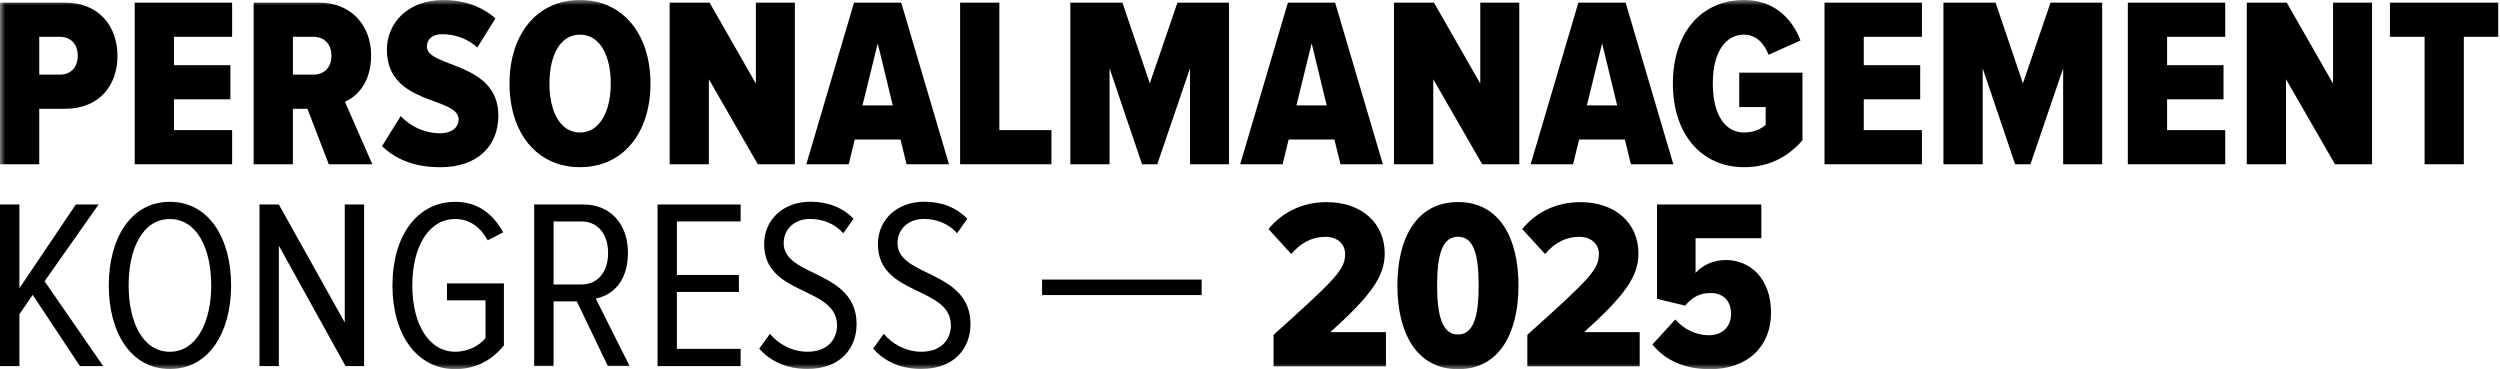
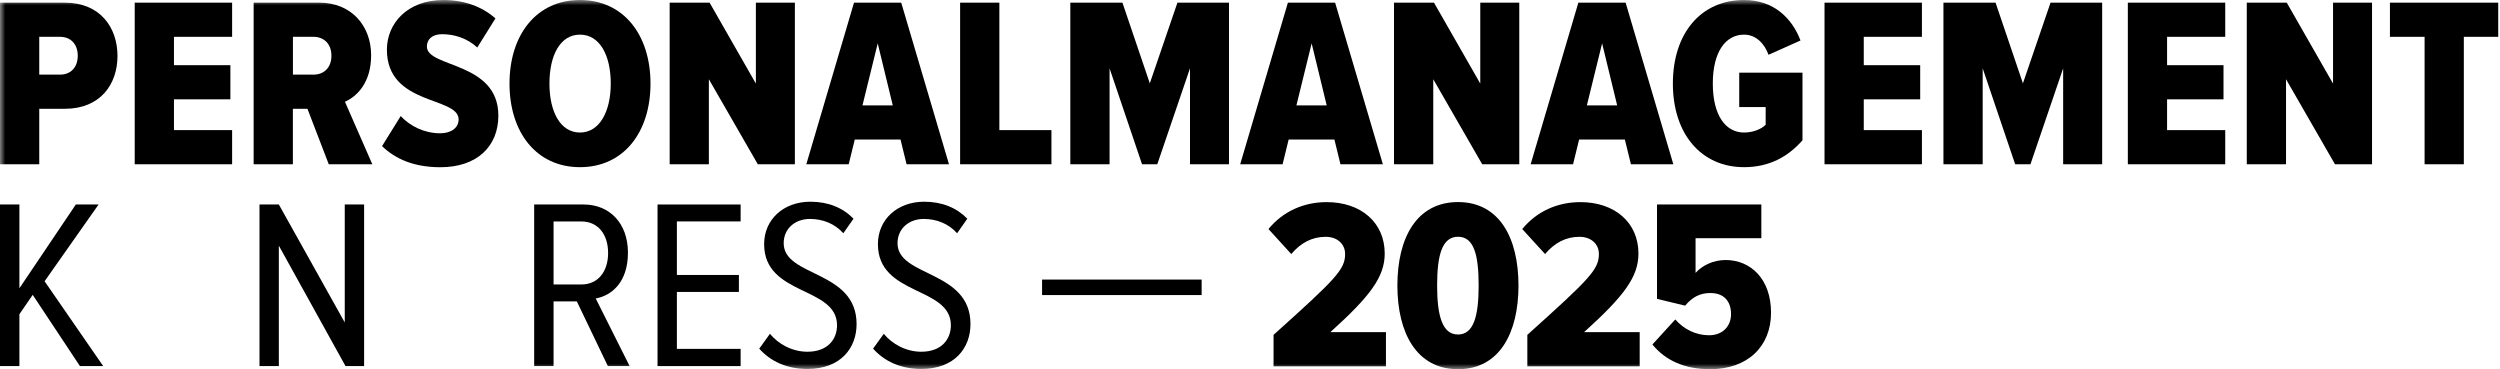
<svg xmlns="http://www.w3.org/2000/svg" width="237" height="35" viewBox="0 0 237 35" fill="none">
  <mask id="mask0_2841_78" style="mask-type:luminance" maskUnits="userSpaceOnUse" x="0" y="0" width="237" height="35">
    <path d="M236.832 0H0V35H236.832V0Z" fill="white" />
  </mask>
  <g mask="url(#mask0_2841_78)">
    <path d="M7.371 5.283C7.371 4.157 6.681 3.491 5.696 3.491H3.721V7.075H5.696C6.681 7.075 7.371 6.409 7.371 5.283ZM0 15.572V0.253H6.155C9.487 0.253 11.138 2.595 11.138 5.306C11.138 8.018 9.487 10.312 6.155 10.312H3.721V15.572H0Z" fill="black" />
  </g>
  <path d="M12.771 0.253V15.572H22.005V12.334H16.492V9.416H21.84V6.179H16.492V3.491H22.005V0.253H12.771Z" fill="black" />
  <mask id="mask1_2841_78" style="mask-type:luminance" maskUnits="userSpaceOnUse" x="0" y="0" width="237" height="35">
    <path d="M236.832 0H0V35H236.832V0Z" fill="white" />
  </mask>
  <g mask="url(#mask1_2841_78)">
    <path d="M31.42 5.283C31.42 4.157 30.707 3.491 29.722 3.491H27.77V7.075H29.722C30.712 7.075 31.42 6.409 31.42 5.283ZM31.167 15.572L29.145 10.312H27.765V15.572H24.045V0.253H30.29C33.273 0.253 35.183 2.412 35.183 5.236C35.183 7.83 33.851 9.139 32.701 9.646L35.296 15.572H31.162H31.167Z" fill="black" />
    <path d="M36.219 13.85L37.987 11.002C38.884 11.969 40.239 12.635 41.731 12.635C42.811 12.635 43.477 12.081 43.477 11.326C43.477 9.121 36.678 10.04 36.678 4.71C36.678 2.252 38.583 0 42.05 0C43.979 0 45.705 0.619 46.967 1.745L45.246 4.504C44.303 3.631 43.087 3.242 41.914 3.242C40.971 3.242 40.469 3.725 40.469 4.415C40.469 6.437 47.244 5.818 47.244 10.96C47.244 13.878 45.222 15.853 41.755 15.853C39.273 15.853 37.504 15.093 36.219 13.855" fill="black" />
    <path d="M57.9 7.924C57.9 5.259 56.868 3.284 54.982 3.284C53.096 3.284 52.087 5.259 52.087 7.924C52.087 10.589 53.119 12.564 54.982 12.564C56.844 12.564 57.9 10.566 57.9 7.924ZM48.301 7.924C48.301 3.308 50.848 0 54.982 0C59.115 0 61.667 3.308 61.667 7.924C61.667 12.541 59.12 15.848 54.982 15.848C50.844 15.848 48.301 12.541 48.301 7.924Z" fill="black" />
  </g>
  <path d="M71.657 0.253V7.924L67.271 0.253H63.484V15.572H67.2V7.511L71.84 15.572H75.354V0.253H71.657Z" fill="black" />
  <path d="M83.208 4.11L84.634 9.989H81.763L83.208 4.11ZM80.96 0.253L76.438 15.572H80.458L81.031 13.231H85.371L85.943 15.572H89.964L85.436 0.253H80.96Z" fill="black" />
  <path d="M91.019 0.253V15.572H99.676V12.335H94.74V0.253H91.019Z" fill="black" />
  <path d="M111.62 0.253L109.002 7.901L106.407 0.253H101.467V15.572H105.187V6.479L108.265 15.572H109.71L112.811 6.479V15.572H116.508V0.253H111.62Z" fill="black" />
  <path d="M124.345 4.11L125.771 9.989H122.9L124.345 4.11ZM122.093 0.253L117.57 15.572H121.591L122.163 13.231H126.503L127.076 15.572H131.096L126.569 0.253H122.093Z" fill="black" />
  <path d="M140.33 0.253V7.924L135.943 0.253H132.152V15.572H135.873V7.511L140.513 15.572H144.027V0.253H140.33Z" fill="black" />
  <path d="M151.88 4.11L153.307 9.989H150.435L151.88 4.11ZM149.628 0.253L145.105 15.572H149.126L149.699 13.231H154.038L154.611 15.572H158.632L154.109 0.253H149.628Z" fill="black" />
  <mask id="mask2_2841_78" style="mask-type:luminance" maskUnits="userSpaceOnUse" x="0" y="0" width="237" height="35">
    <path d="M236.832 0H0V35H236.832V0Z" fill="white" />
  </mask>
  <g mask="url(#mask2_2841_78)">
    <path d="M158.588 7.924C158.588 3.125 161.272 0 165.339 0C168.211 0 169.909 1.792 170.688 3.838L167.657 5.194C167.291 4.185 166.507 3.284 165.339 3.284C163.617 3.284 162.374 4.87 162.374 7.924C162.374 10.979 163.613 12.564 165.339 12.564C166.188 12.564 166.972 12.241 167.385 11.828V10.153H164.879V6.892H170.875V13.301C169.496 14.863 167.727 15.848 165.339 15.848C161.276 15.848 158.588 12.7 158.588 7.924Z" fill="black" />
  </g>
  <path d="M172.965 0.253V15.572H182.198V12.335H176.685V9.416H182.034V6.179H176.685V3.491H182.198V0.253H172.965Z" fill="black" />
  <path d="M194.391 0.253L191.773 7.901L189.179 0.253H184.238V15.572H187.959V6.479L191.037 15.572H192.486L195.587 6.479V15.572H199.285V0.253H194.391Z" fill="black" />
  <path d="M201.719 0.253V15.572H210.952V12.335H205.439V9.416H210.788V6.179H205.439V3.491H210.952V0.253H201.719Z" fill="black" />
  <path d="M221.172 0.253V7.924L216.785 0.253H212.994V15.572H216.715V7.511L221.355 15.572H224.869V0.253H221.172Z" fill="black" />
  <path d="M226.566 0.253V3.491H229.851V15.572H233.571V3.491H236.832V0.253H226.566Z" fill="black" />
  <path d="M7.188 19.386L1.839 27.329V19.386H0V34.705H1.839V29.788L3.101 27.953L7.577 34.705H9.782L4.227 26.663L9.346 19.386H7.188Z" fill="black" />
  <mask id="mask3_2841_78" style="mask-type:luminance" maskUnits="userSpaceOnUse" x="0" y="0" width="237" height="35">
-     <path d="M236.832 0H0V35H236.832V0Z" fill="white" />
-   </mask>
+     </mask>
  <g mask="url(#mask3_2841_78)">
    <path d="M20.024 27.057C20.024 23.52 18.645 20.765 16.097 20.765C13.55 20.765 12.194 23.52 12.194 27.057C12.194 30.595 13.573 33.349 16.097 33.349C18.622 33.349 20.024 30.548 20.024 27.057ZM10.312 27.057C10.312 22.623 12.382 19.133 16.102 19.133C19.823 19.133 21.91 22.623 21.91 27.057C21.91 31.491 19.823 34.981 16.102 34.981C12.382 34.981 10.312 31.491 10.312 27.057Z" fill="black" />
  </g>
  <path d="M32.683 19.386V30.571L26.434 19.386H24.6V34.705H26.434V23.29L32.754 34.705H34.518V19.386H32.683Z" fill="black" />
  <mask id="mask4_2841_78" style="mask-type:luminance" maskUnits="userSpaceOnUse" x="0" y="0" width="237" height="35">
    <path d="M236.832 0H0V35H236.832V0Z" fill="white" />
  </mask>
  <g mask="url(#mask4_2841_78)">
-     <path d="M37.205 27.057C37.205 22.328 39.57 19.133 43.154 19.133C45.406 19.133 46.804 20.395 47.7 22.027L46.232 22.783C45.589 21.591 44.557 20.761 43.154 20.761C40.696 20.761 39.086 23.308 39.086 27.052C39.086 30.796 40.696 33.344 43.154 33.344C44.44 33.344 45.472 32.724 46.026 32.058V28.474H42.375V26.865H47.771V32.743C46.645 34.146 45.082 34.995 43.154 34.995C39.57 34.995 37.205 31.782 37.205 27.048" fill="black" />
    <path d="M57.648 23.979C57.648 22.234 56.705 20.995 55.119 20.995H52.478V26.968H55.119C56.705 26.968 57.648 25.729 57.648 23.984M57.625 34.705L54.683 28.572H52.478V34.705H50.639V19.386H55.326C57.784 19.386 59.529 21.155 59.529 23.956C59.529 26.757 57.991 28.019 56.475 28.296L59.689 34.705H57.625Z" fill="black" />
  </g>
  <path d="M62.334 19.386V34.705H70.211V33.072H64.168V27.676H70.047V26.067H64.168V20.991H70.211V19.386H62.334Z" fill="black" />
  <mask id="mask5_2841_78" style="mask-type:luminance" maskUnits="userSpaceOnUse" x="0" y="0" width="237" height="35">
    <path d="M236.832 0H0V35H236.832V0Z" fill="white" />
  </mask>
  <g mask="url(#mask5_2841_78)">
    <path d="M71.98 33.048L72.989 31.645C73.768 32.589 75.058 33.344 76.55 33.344C78.478 33.344 79.351 32.148 79.351 30.839C79.351 27.118 72.44 28.08 72.44 23.144C72.44 20.803 74.279 19.123 76.827 19.123C78.525 19.123 79.904 19.696 80.913 20.733L79.947 22.112C79.121 21.192 77.995 20.756 76.775 20.756C75.372 20.756 74.293 21.676 74.293 23.055C74.293 26.292 81.204 25.579 81.204 30.726C81.204 32.978 79.712 34.977 76.54 34.977C74.542 34.977 73.003 34.217 71.971 33.048" fill="black" />
    <path d="M82.772 33.048L83.781 31.645C84.56 32.589 85.85 33.344 87.342 33.344C89.27 33.344 90.143 32.148 90.143 30.839C90.143 27.118 83.227 28.08 83.227 23.144C83.227 20.803 85.067 19.123 87.614 19.123C89.312 19.123 90.692 19.696 91.701 20.733L90.734 22.112C89.908 21.192 88.782 20.756 87.567 20.756C86.164 20.756 85.085 21.676 85.085 23.055C85.085 26.292 92.001 25.579 92.001 30.726C92.001 32.978 90.509 34.977 87.337 34.977C85.339 34.977 83.8 34.217 82.768 33.048" fill="black" />
    <path d="M113.915 26.503H98.789V27.972H113.915V26.503Z" fill="black" />
    <path d="M156.643 32.654C157.887 34.174 159.702 35 162.119 35C165.684 35 167.894 32.837 167.894 29.642C167.894 26.447 165.961 24.65 163.592 24.65C162.419 24.65 161.382 25.157 160.739 25.87V22.581H166.975V19.386H157.084V28.333L159.754 28.976C160.42 28.169 161.157 27.779 162.147 27.779C163.432 27.779 164.103 28.563 164.103 29.783C164.103 30.843 163.39 31.782 162.011 31.782C160.791 31.782 159.641 31.228 158.816 30.285L156.653 32.654H156.643ZM144.792 34.728H155.442V31.486H150.174C153.969 28.061 155.325 26.241 155.325 24.035C155.325 21.094 153.073 19.161 149.826 19.161C147.64 19.161 145.688 20.034 144.309 21.713L146.472 24.082C147.368 23.027 148.428 22.45 149.737 22.45C150.816 22.45 151.576 23.116 151.576 24.082C151.576 25.556 150.68 26.452 144.792 31.744V34.733V34.728ZM140.176 27.066C140.176 29.989 139.692 31.711 138.219 31.711C136.746 31.711 136.239 29.985 136.239 27.066C136.239 24.148 136.723 22.445 138.219 22.445C139.716 22.445 140.176 24.125 140.176 27.066ZM132.472 27.066C132.472 31.552 134.288 35 138.224 35C142.16 35 143.952 31.552 143.952 27.066C143.952 22.581 142.16 19.156 138.224 19.156C134.288 19.156 132.472 22.562 132.472 27.066ZM120.738 34.728H131.388V31.486H126.119C129.915 28.061 131.271 26.241 131.271 24.035C131.271 21.094 129.019 19.161 125.772 19.161C123.586 19.161 121.634 20.034 120.25 21.713L122.413 24.082C123.309 23.027 124.369 22.45 125.678 22.45C126.757 22.45 127.517 23.116 127.517 24.082C127.517 25.556 126.621 26.452 120.733 31.744V34.733L120.738 34.728Z" fill="black" />
  </g>
</svg>